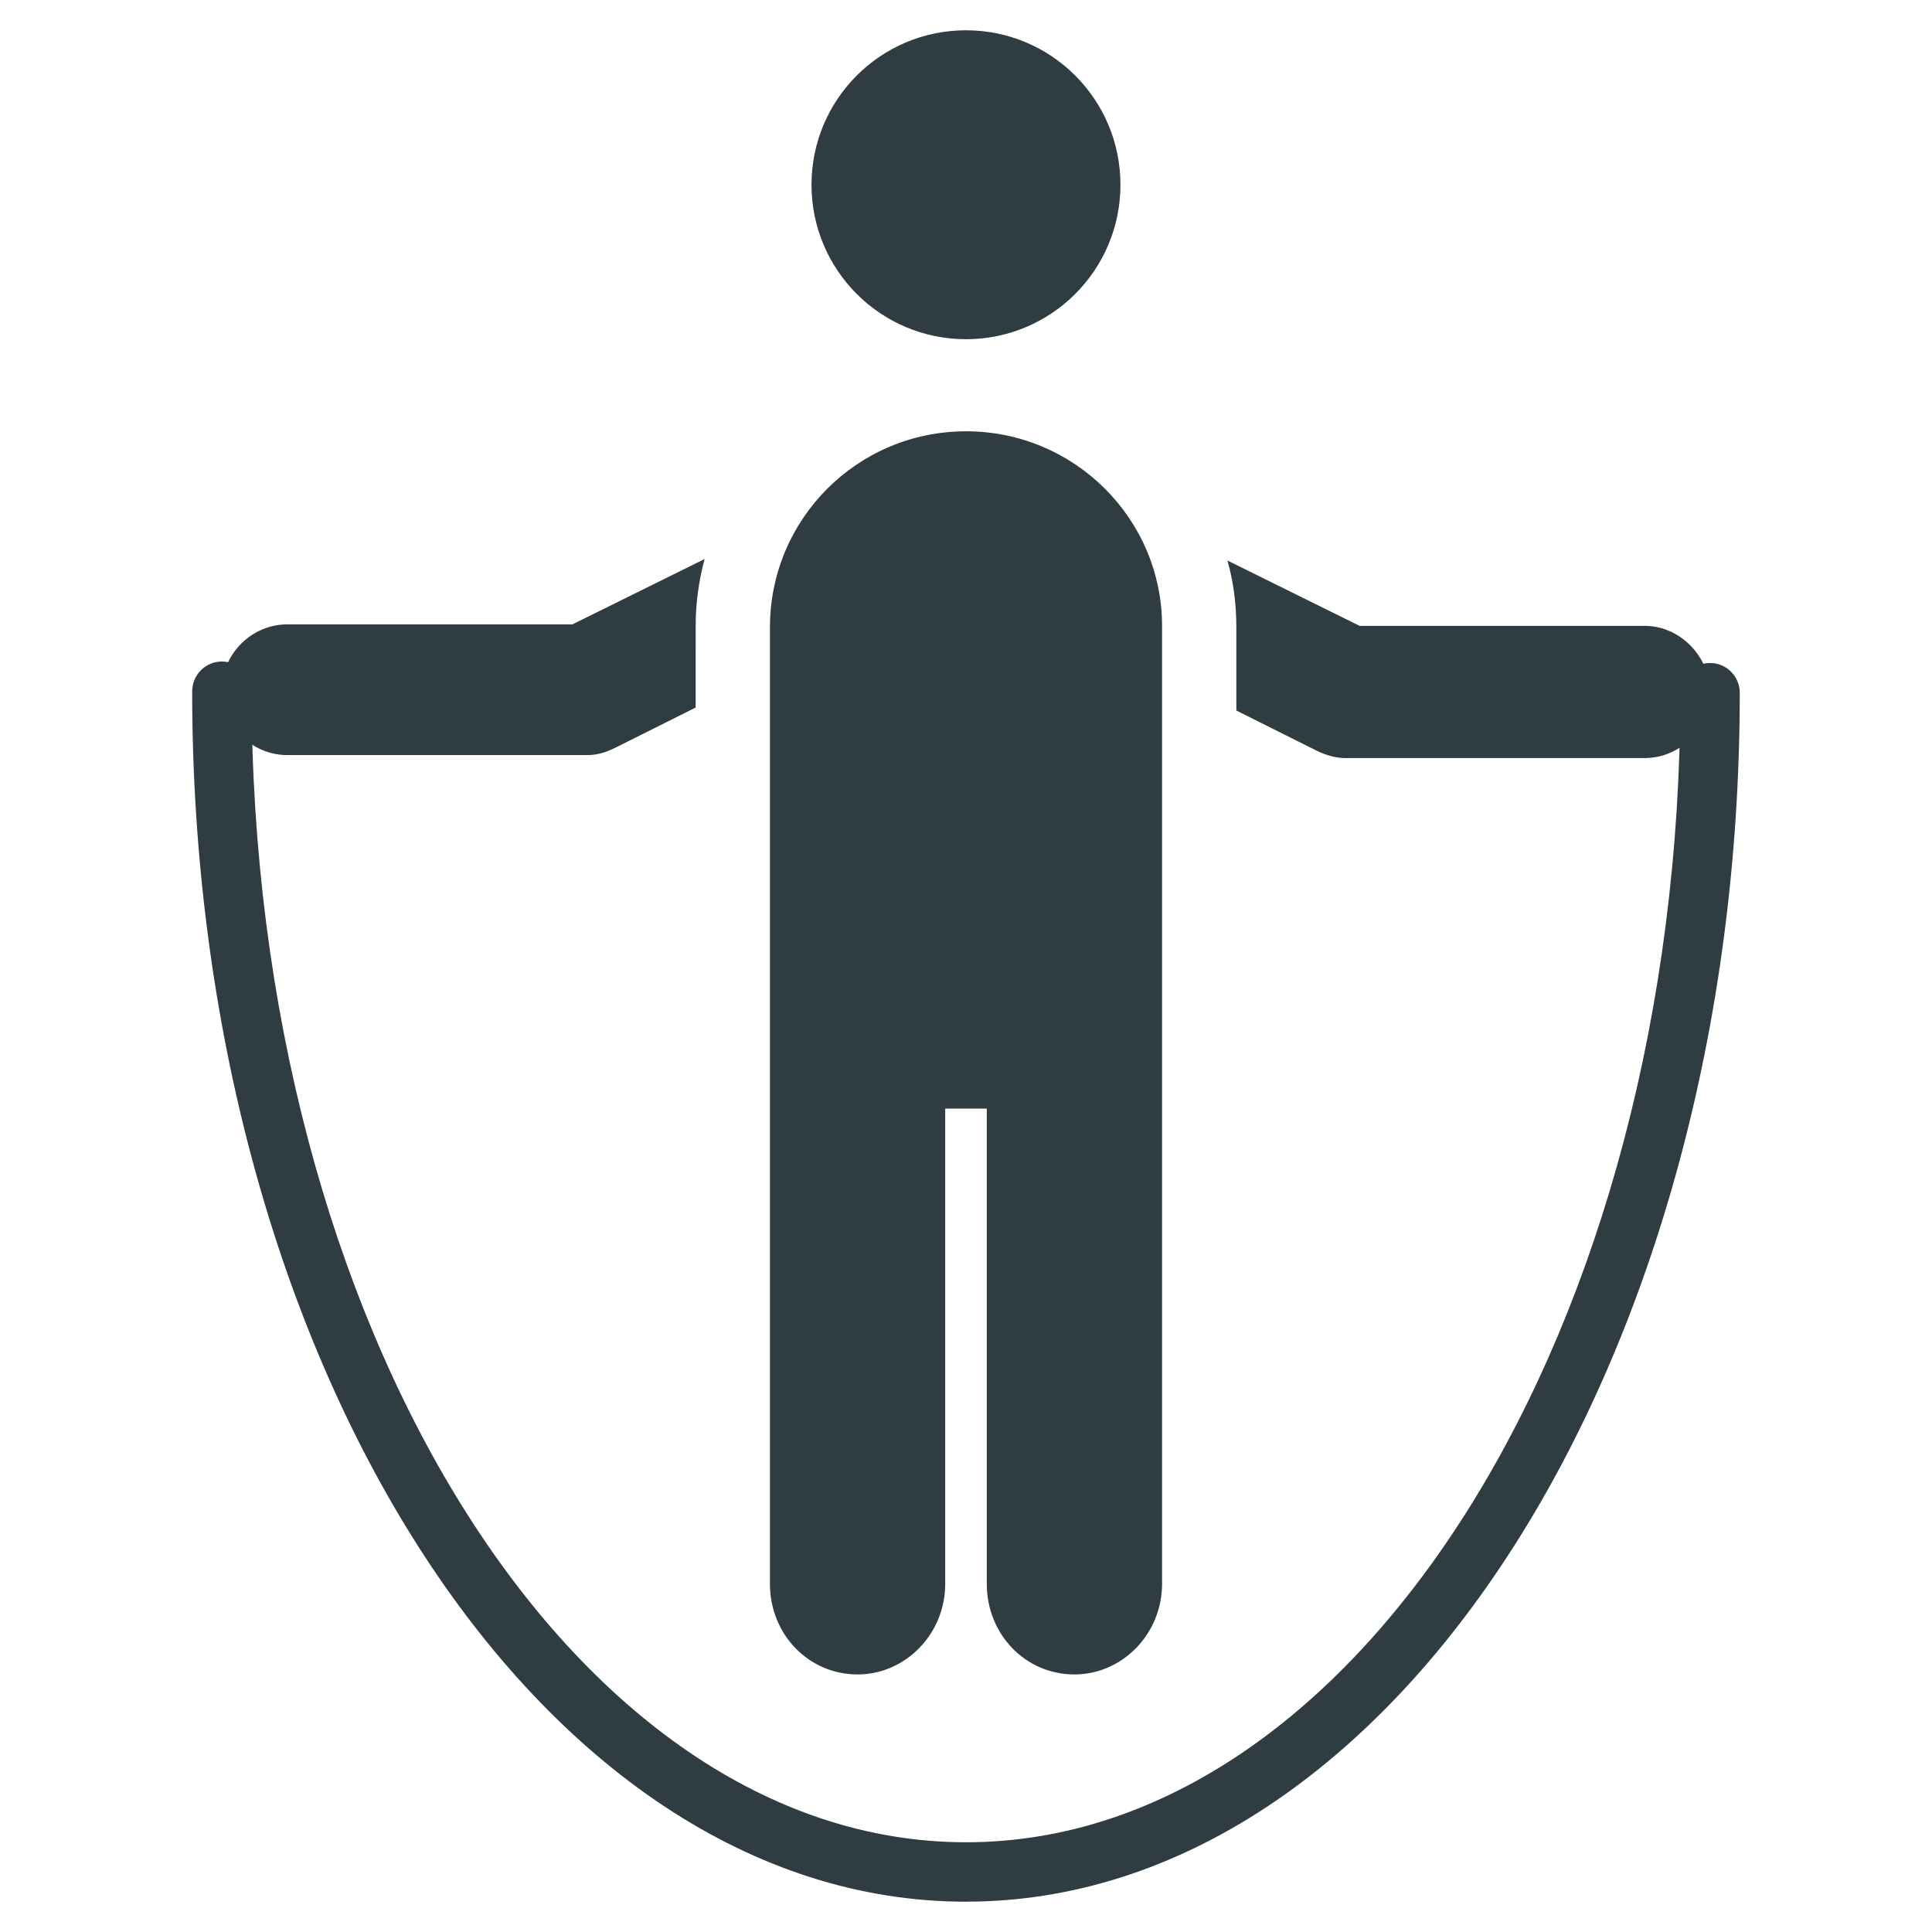
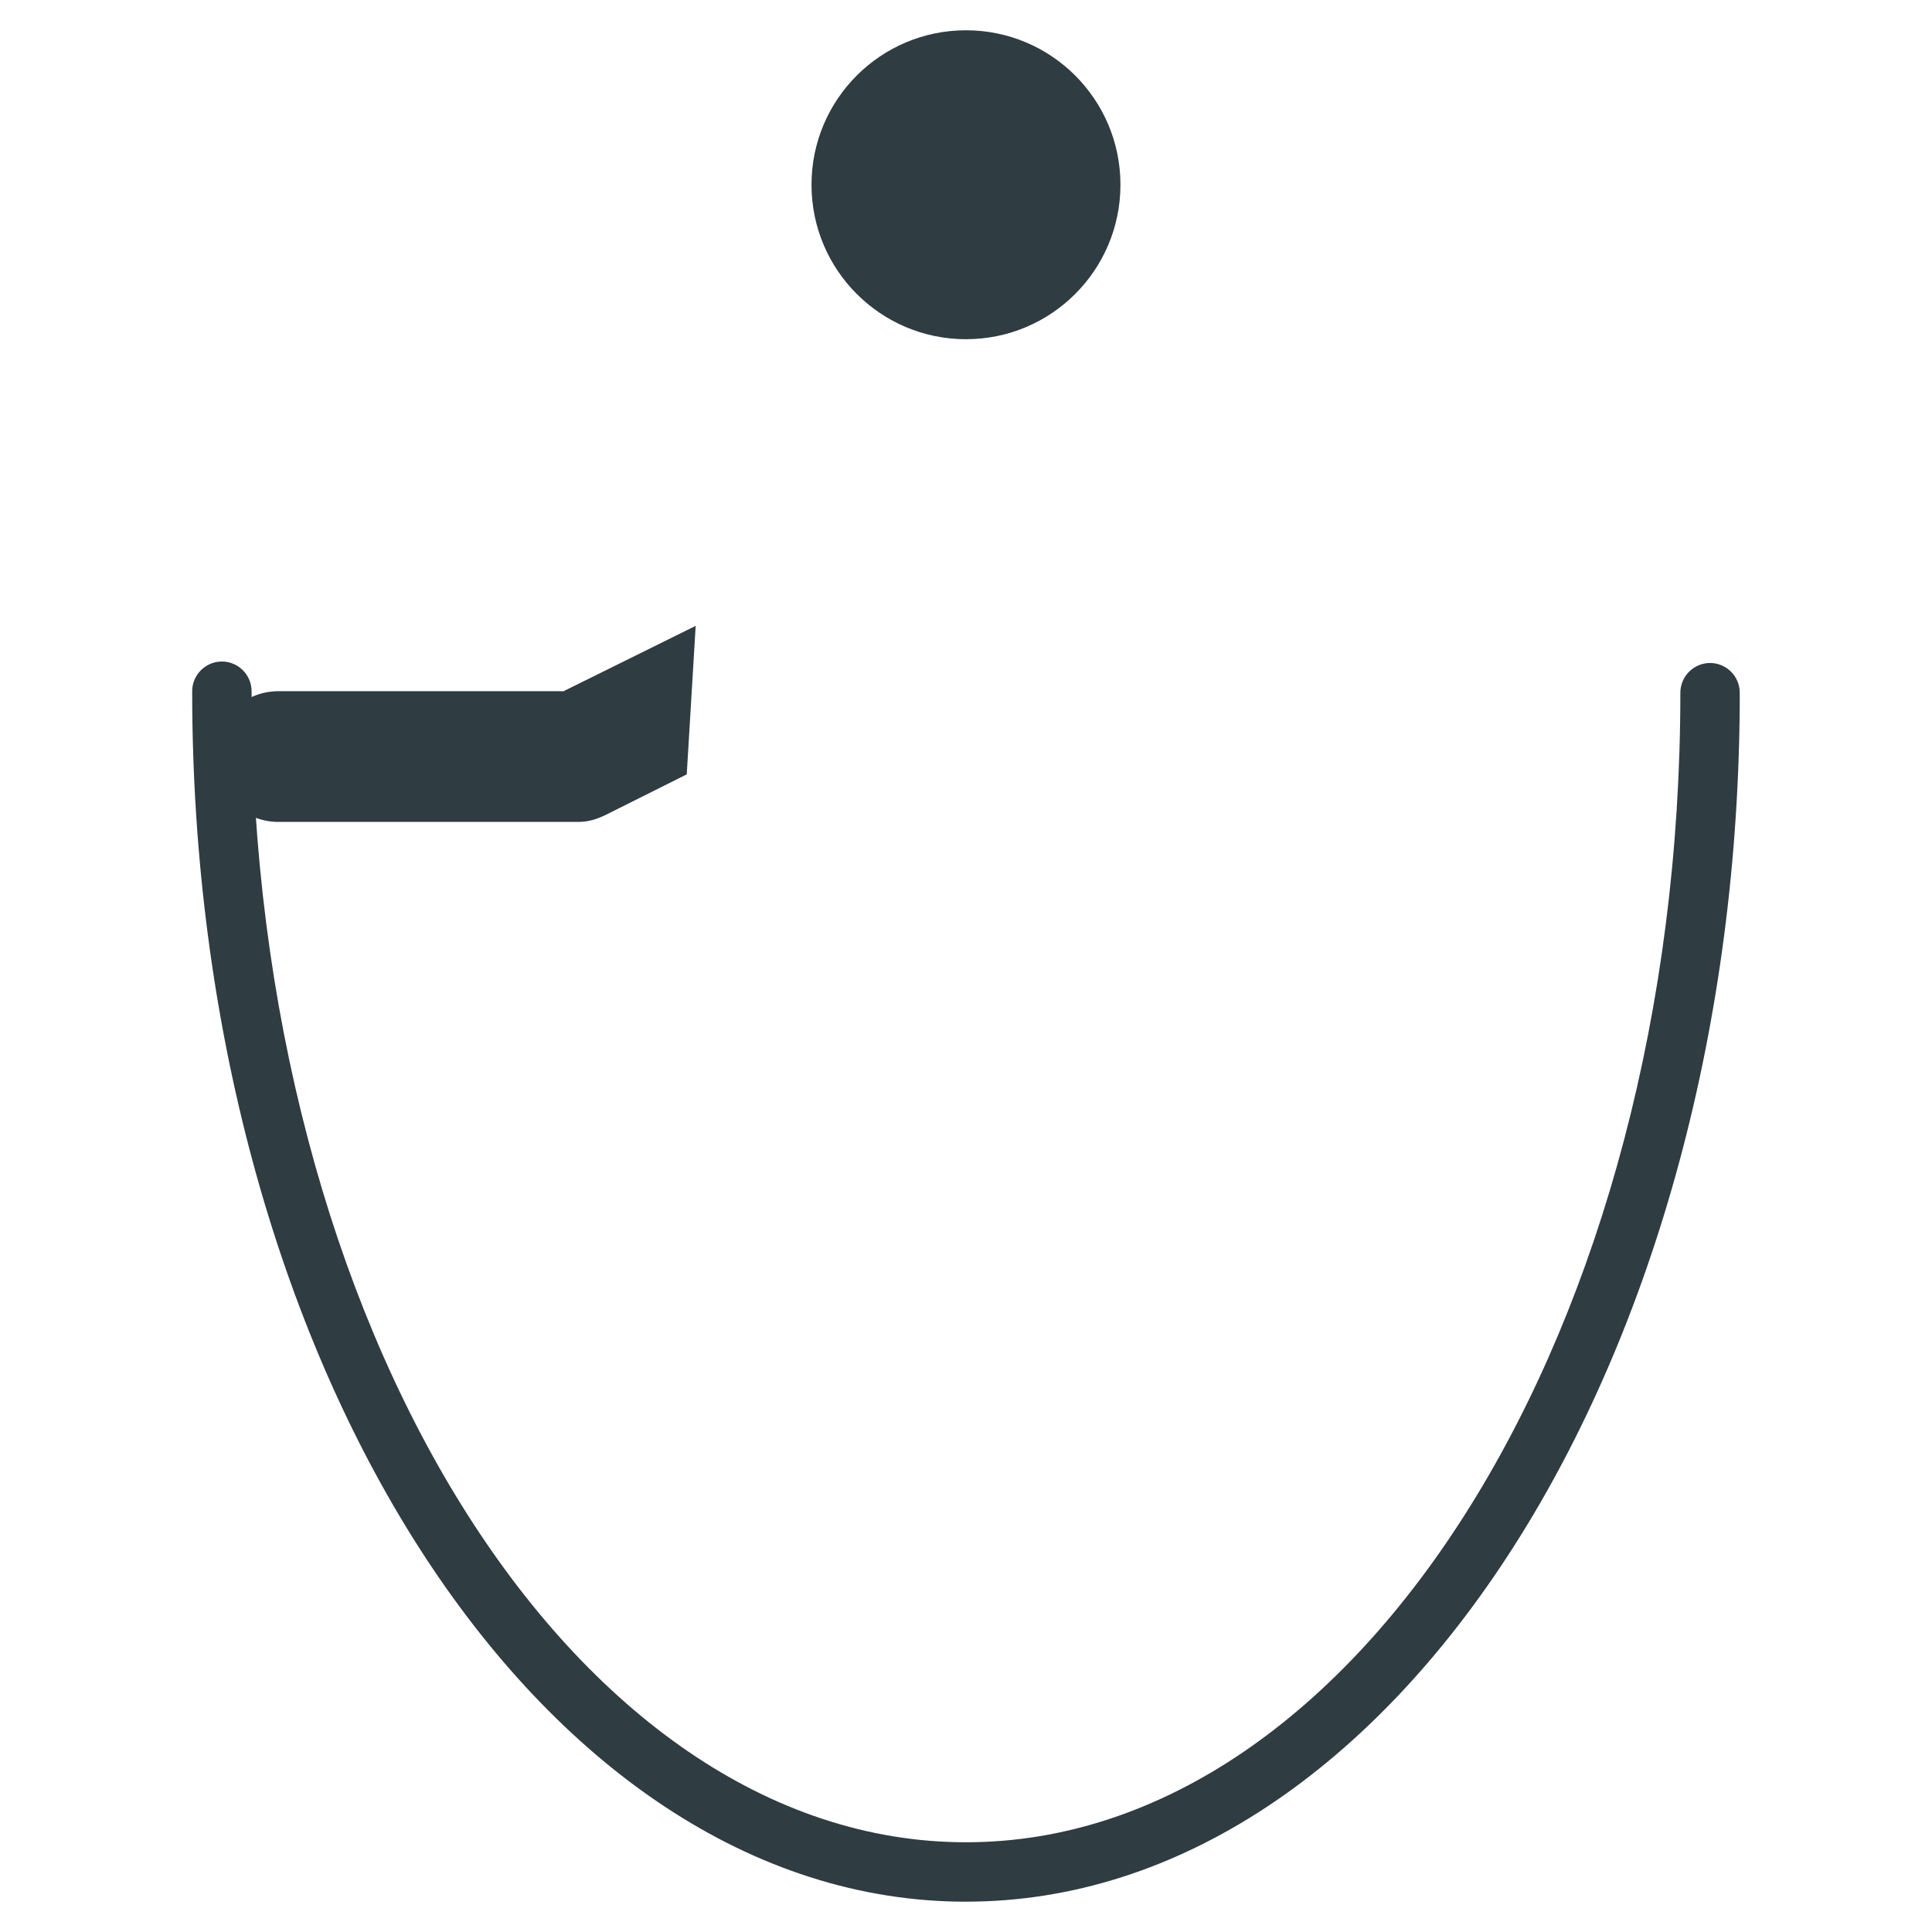
<svg xmlns="http://www.w3.org/2000/svg" width="800px" height="800px" version="1.1" viewBox="144 144 512 512">
  <g fill="#2f3c42">
    <path d="m440.93 192.96c0 22.605-18.328 40.934-40.934 40.934-22.609 0-40.938-18.328-40.938-40.934 0-22.609 18.328-40.934 40.938-40.934 22.605 0 40.934 18.324 40.934 40.934" />
-     <path d="m400 258.3c-28.734 0-51.957 23.223-51.957 51.957v253.48c0 13.383 10.234 24.008 23.223 24.008 12.594 0 23.223-10.629 23.223-24.008v-125.95h11.02v125.95c0 13.383 10.234 24.008 23.223 24.008 12.594 0 23.223-10.629 23.223-24.008v-253.88c0-28.34-23.223-51.562-51.953-51.562z" />
    <path d="m400 647.97c-113.36 0-205.07-143.66-205.07-320.79 0-4.328 3.543-7.871 7.871-7.871 4.328 0 7.871 3.543 7.871 7.871 0 168.07 85.02 305.04 189.32 305.04s189.32-136.58 189.32-304.65c0-4.328 3.543-7.871 7.871-7.871s7.871 3.543 7.871 7.871c0.004 176.73-91.707 320.39-205.06 320.39z" />
-     <path d="m328.36 309.86c0-5.902 0.789-11.809 2.363-17.711l-35.031 17.32-75.574-0.004c-9.445 0-17.32 7.871-17.32 17.32 0 9.445 7.871 17.32 17.32 17.32h79.508c2.754 0 5.117-0.789 7.477-1.969l21.254-10.629z" />
-     <path d="m579.88 309.86h-75.57l-35.031-17.32c1.574 5.512 2.363 11.414 2.363 17.711v22.043l21.254 10.629c2.363 1.18 5.117 1.969 7.477 1.969h79.508c9.445 0 17.32-7.871 17.32-17.32-0.004-9.445-7.875-17.711-17.32-17.711z" />
+     <path d="m328.36 309.86l-35.031 17.32-75.574-0.004c-9.445 0-17.32 7.871-17.32 17.32 0 9.445 7.871 17.32 17.32 17.32h79.508c2.754 0 5.117-0.789 7.477-1.969l21.254-10.629z" />
  </g>
</svg>